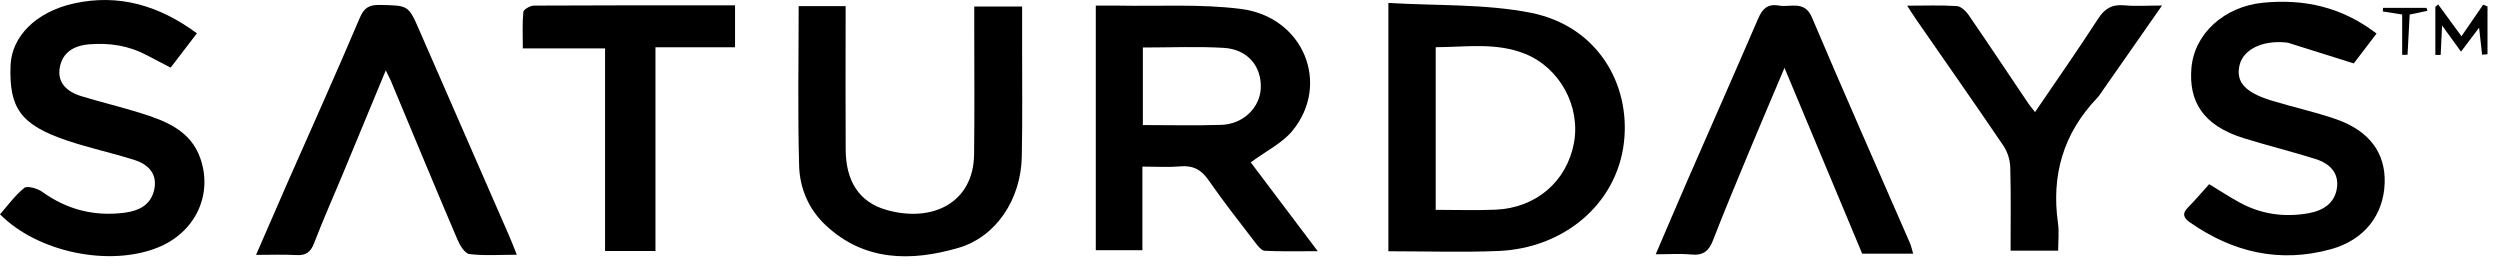
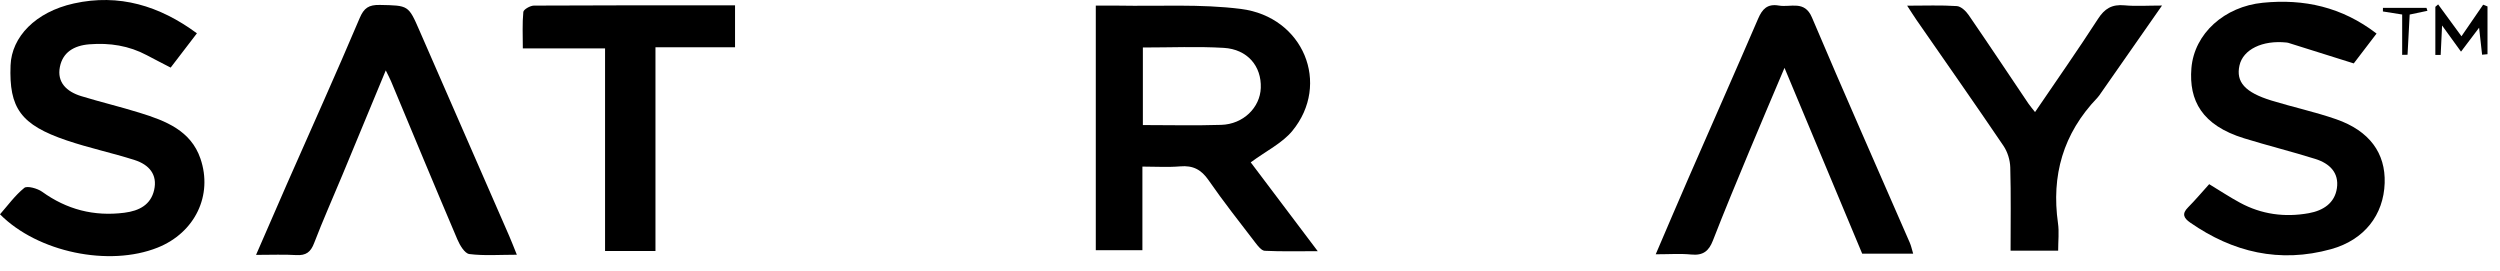
<svg xmlns="http://www.w3.org/2000/svg" width="129" height="14" viewBox="0 0 129 14" fill="none">
  <path d="M64.539 8.379C65.607 9.794 66.742 11.301 67.995 12.961C66.984 12.961 66.121 12.983 65.261 12.941C65.093 12.933 64.909 12.695 64.782 12.53C63.963 11.461 63.126 10.402 62.363 9.299C61.99 8.761 61.572 8.525 60.891 8.585C60.274 8.638 59.646 8.596 58.948 8.596V12.909H56.543V0.29C56.923 0.29 57.31 0.284 57.695 0.29C59.81 0.331 61.95 0.197 64.032 0.461C67.261 0.87 68.676 4.335 66.683 6.756C66.166 7.384 65.341 7.786 64.538 8.377L64.539 8.379ZM58.972 2.453V6.453C60.349 6.453 61.685 6.486 63.018 6.443C64.151 6.408 65.019 5.554 65.057 4.537C65.098 3.415 64.371 2.543 63.147 2.47C61.785 2.39 60.415 2.451 58.974 2.451L58.972 2.453Z" fill="black" />
-   <path d="M71.641 12.965V0.151C74.13 0.303 76.621 0.193 78.985 0.659C82.436 1.341 84.148 4.354 83.794 7.361C83.423 10.508 80.725 12.813 77.299 12.952C75.445 13.027 73.587 12.965 71.642 12.965H71.641ZM74.082 10.828C75.179 10.828 76.18 10.863 77.177 10.819C79.26 10.73 80.841 9.367 81.214 7.387C81.568 5.502 80.497 3.508 78.702 2.781C77.206 2.175 75.643 2.43 74.082 2.436V10.828Z" fill="black" />
  <path d="M10.161 1.719C9.692 2.333 9.262 2.892 8.806 3.488C8.364 3.258 7.969 3.059 7.579 2.85C6.654 2.357 5.665 2.202 4.611 2.286C3.801 2.351 3.236 2.709 3.09 3.454C2.933 4.248 3.435 4.729 4.19 4.96C5.189 5.266 6.21 5.509 7.207 5.819C8.559 6.236 9.85 6.743 10.343 8.185C10.991 10.073 10.066 12.004 8.132 12.777C5.631 13.776 1.948 13.021 0 11.058C0.404 10.601 0.772 10.085 1.255 9.694C1.401 9.576 1.932 9.722 2.17 9.892C3.439 10.807 4.838 11.178 6.42 10.977C7.195 10.878 7.78 10.561 7.953 9.806C8.136 9.011 7.696 8.496 6.941 8.256C5.784 7.888 4.585 7.634 3.437 7.244C1.073 6.441 0.459 5.581 0.545 3.368C0.602 1.912 1.819 0.621 3.808 0.179C6.143 -0.339 8.23 0.296 10.161 1.719Z" fill="black" />
-   <path d="M41.208 0.315H43.634C43.634 0.61 43.634 0.894 43.634 1.175C43.634 3.36 43.623 5.545 43.637 7.73C43.646 9.329 44.321 10.425 45.728 10.828C48.112 11.51 50.231 10.466 50.263 7.97C50.292 5.785 50.27 3.6 50.272 1.415C50.272 1.07 50.272 0.725 50.272 0.336H52.741C52.741 0.962 52.741 1.574 52.741 2.184C52.737 4.154 52.765 6.123 52.724 8.091C52.679 10.296 51.395 12.221 49.464 12.787C47 13.506 44.596 13.483 42.607 11.624C41.72 10.794 41.268 9.704 41.235 8.566C41.158 5.848 41.211 3.125 41.211 0.315H41.208Z" fill="black" />
  <path d="M122.63 1.732C122.169 2.336 121.758 2.874 121.454 3.272C120.245 2.892 119.157 2.55 118.067 2.208C118.039 2.2 118.01 2.197 117.982 2.194C116.741 2.064 115.74 2.553 115.557 3.378C115.367 4.228 115.837 4.766 117.204 5.187C118.311 5.527 119.454 5.773 120.546 6.152C122.267 6.751 123.099 7.903 123.049 9.446C122.996 11.089 122 12.381 120.285 12.856C117.627 13.593 115.216 13.014 113.019 11.489C112.675 11.251 112.575 11.032 112.9 10.705C113.27 10.332 113.607 9.932 113.994 9.503C114.542 9.835 115.049 10.171 115.584 10.46C116.691 11.061 117.891 11.225 119.136 11C119.881 10.865 120.469 10.48 120.584 9.714C120.702 8.914 120.212 8.434 119.47 8.201C118.254 7.82 117.014 7.513 115.797 7.137C113.614 6.465 112.943 5.18 113.076 3.525C113.222 1.721 114.795 0.336 116.762 0.142C118.887 -0.069 120.838 0.357 122.63 1.731V1.732Z" fill="black" />
  <path d="M13.211 13.154C13.799 11.802 14.313 10.613 14.834 9.429C16.08 6.599 17.353 3.78 18.558 0.936C18.78 0.411 19.026 0.244 19.6 0.255C21.078 0.285 21.072 0.262 21.648 1.585C23.186 5.114 24.732 8.642 26.272 12.169C26.389 12.438 26.494 12.71 26.669 13.144C25.774 13.144 24.985 13.206 24.218 13.109C23.977 13.078 23.726 12.649 23.601 12.356C22.444 9.64 21.314 6.914 20.176 4.189C20.114 4.042 20.037 3.901 19.906 3.632C19.132 5.5 18.403 7.26 17.671 9.021C17.183 10.195 16.663 11.36 16.208 12.545C16.034 12.999 15.799 13.195 15.277 13.162C14.653 13.123 14.024 13.152 13.211 13.152V13.154Z" fill="black" />
-   <path d="M98.718 13.089H96.089C94.786 9.974 93.471 6.826 92.08 3.501C91.423 5.054 90.83 6.437 90.254 7.825C89.619 9.351 88.983 10.877 88.385 12.415C88.178 12.946 87.888 13.196 87.262 13.133C86.707 13.078 86.143 13.121 85.435 13.121C86.043 11.706 86.588 10.42 87.147 9.14C88.337 6.413 89.542 3.692 90.721 0.96C90.929 0.477 91.189 0.182 91.789 0.287C92.396 0.393 93.113 -0.001 93.495 0.898C95.143 4.785 96.858 8.648 98.544 12.521C98.616 12.686 98.652 12.865 98.719 13.089H98.718Z" fill="black" />
+   <path d="M98.718 13.089H96.089C94.786 9.974 93.471 6.826 92.08 3.501C91.423 5.054 90.83 6.437 90.254 7.825C89.619 9.351 88.983 10.877 88.385 12.415C88.178 12.946 87.888 13.196 87.262 13.133C86.707 13.078 86.143 13.121 85.435 13.121C86.043 11.706 86.588 10.42 87.147 9.14C88.337 6.413 89.542 3.692 90.721 0.96C90.929 0.477 91.189 0.182 91.789 0.287C92.396 0.393 93.113 -0.001 93.495 0.898C95.143 4.785 96.858 8.648 98.544 12.521C98.616 12.686 98.652 12.865 98.719 13.089Z" fill="black" />
  <path d="M106.201 12.935H103.746C103.746 11.481 103.77 10.059 103.73 8.64C103.72 8.263 103.593 7.842 103.38 7.526C101.904 5.349 100.392 3.193 98.892 1.031C98.755 0.833 98.629 0.629 98.409 0.293C99.348 0.293 100.163 0.26 100.971 0.314C101.188 0.328 101.444 0.573 101.581 0.774C102.621 2.288 103.638 3.818 104.664 5.341C104.752 5.47 104.856 5.589 105.008 5.783C106.125 4.141 107.222 2.576 108.256 0.976C108.596 0.448 108.971 0.213 109.628 0.275C110.21 0.33 110.805 0.286 111.56 0.286C110.449 1.878 109.433 3.331 108.419 4.784C108.357 4.873 108.299 4.967 108.223 5.046C106.447 6.897 105.845 9.069 106.192 11.517C106.256 11.962 106.201 12.42 106.201 12.935Z" fill="black" />
  <path d="M33.824 12.951H31.221V2.498H26.978C26.978 1.818 26.945 1.212 27.004 0.616C27.016 0.488 27.358 0.291 27.549 0.289C30.985 0.27 34.422 0.274 37.928 0.274V2.44H33.822V12.95L33.824 12.951Z" fill="black" />
  <path d="M128.355 0.329V2.797C128.262 2.805 128.169 2.815 128.076 2.823C128.028 2.394 127.982 1.965 127.921 1.43C127.607 1.847 127.339 2.201 126.988 2.665C126.665 2.218 126.39 1.839 126.011 1.315C125.982 1.933 125.96 2.383 125.939 2.833H125.664V0.352C125.712 0.31 125.76 0.269 125.808 0.227C126.187 0.745 126.567 1.262 127.012 1.871C127.397 1.311 127.763 0.776 128.131 0.242C128.205 0.271 128.279 0.3 128.353 0.331L128.355 0.329Z" fill="black" />
  <path d="M123.953 0.749C123.494 0.676 123.226 0.634 122.958 0.592C122.958 0.53 122.958 0.469 122.96 0.407H125.207C125.222 0.457 125.24 0.508 125.255 0.558C124.966 0.618 124.676 0.679 124.339 0.751C124.302 1.434 124.265 2.129 124.229 2.825C124.136 2.827 124.045 2.829 123.952 2.83V0.749H123.953Z" fill="black" />
</svg>